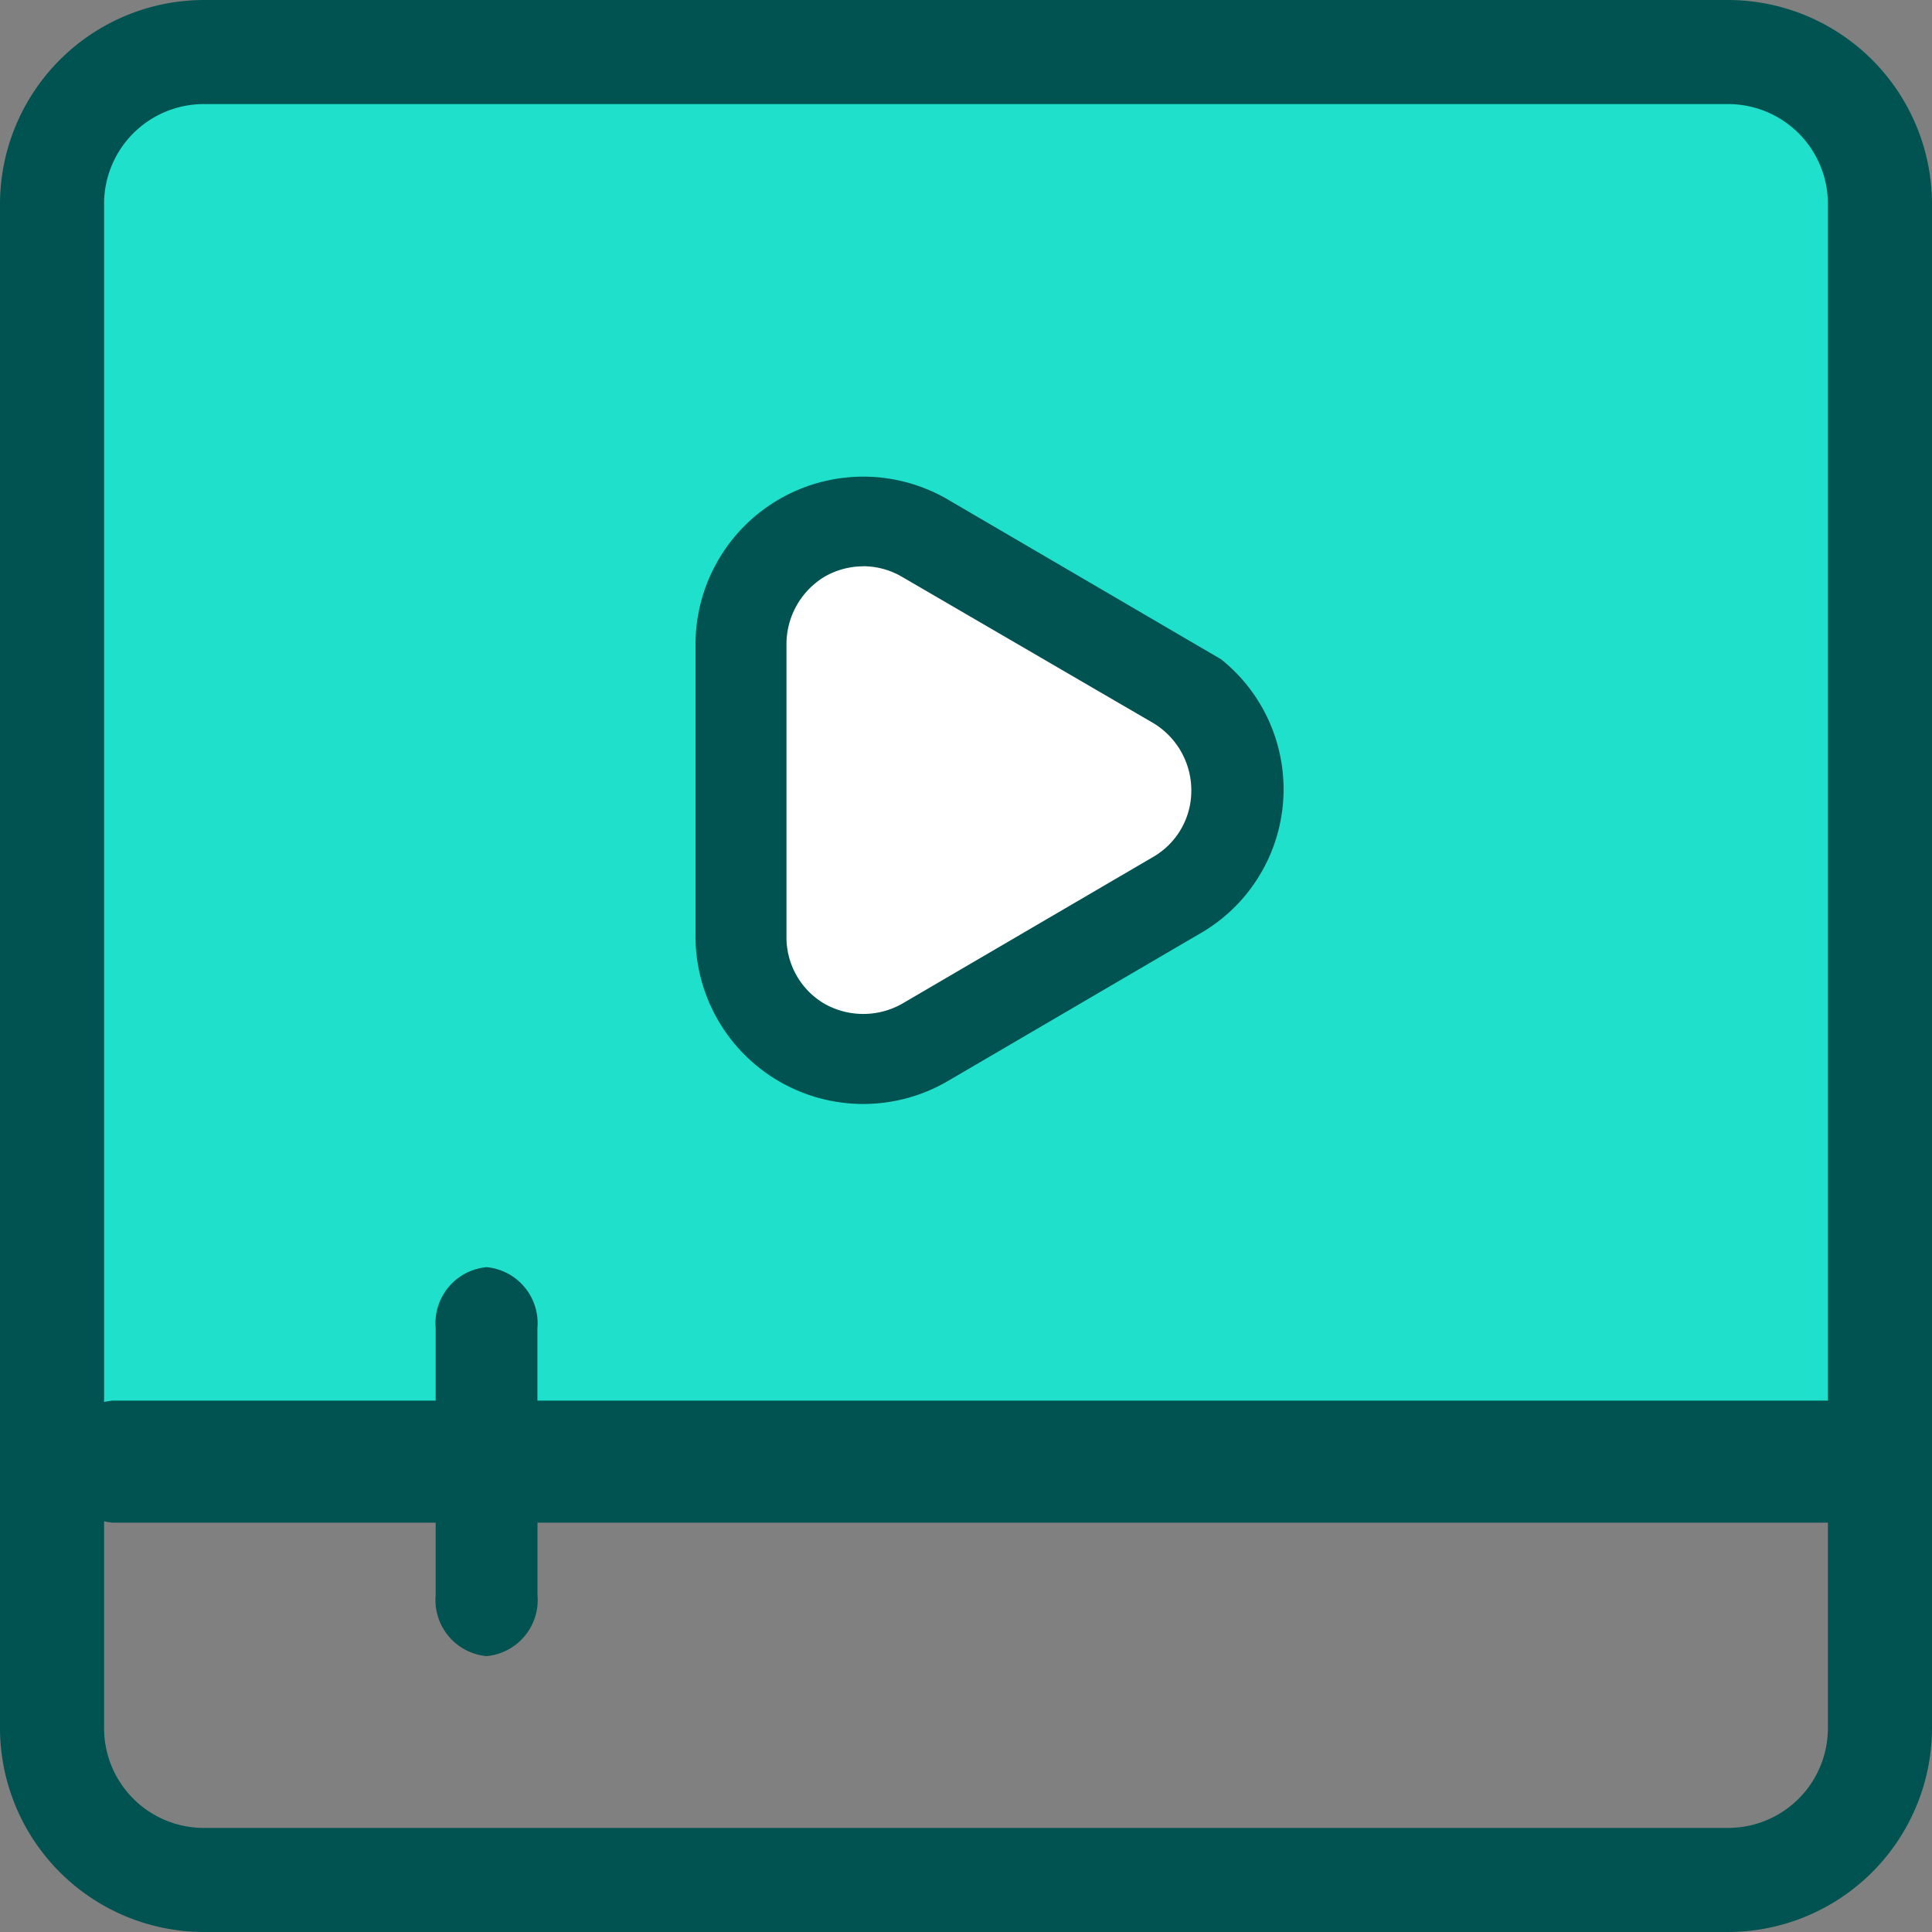
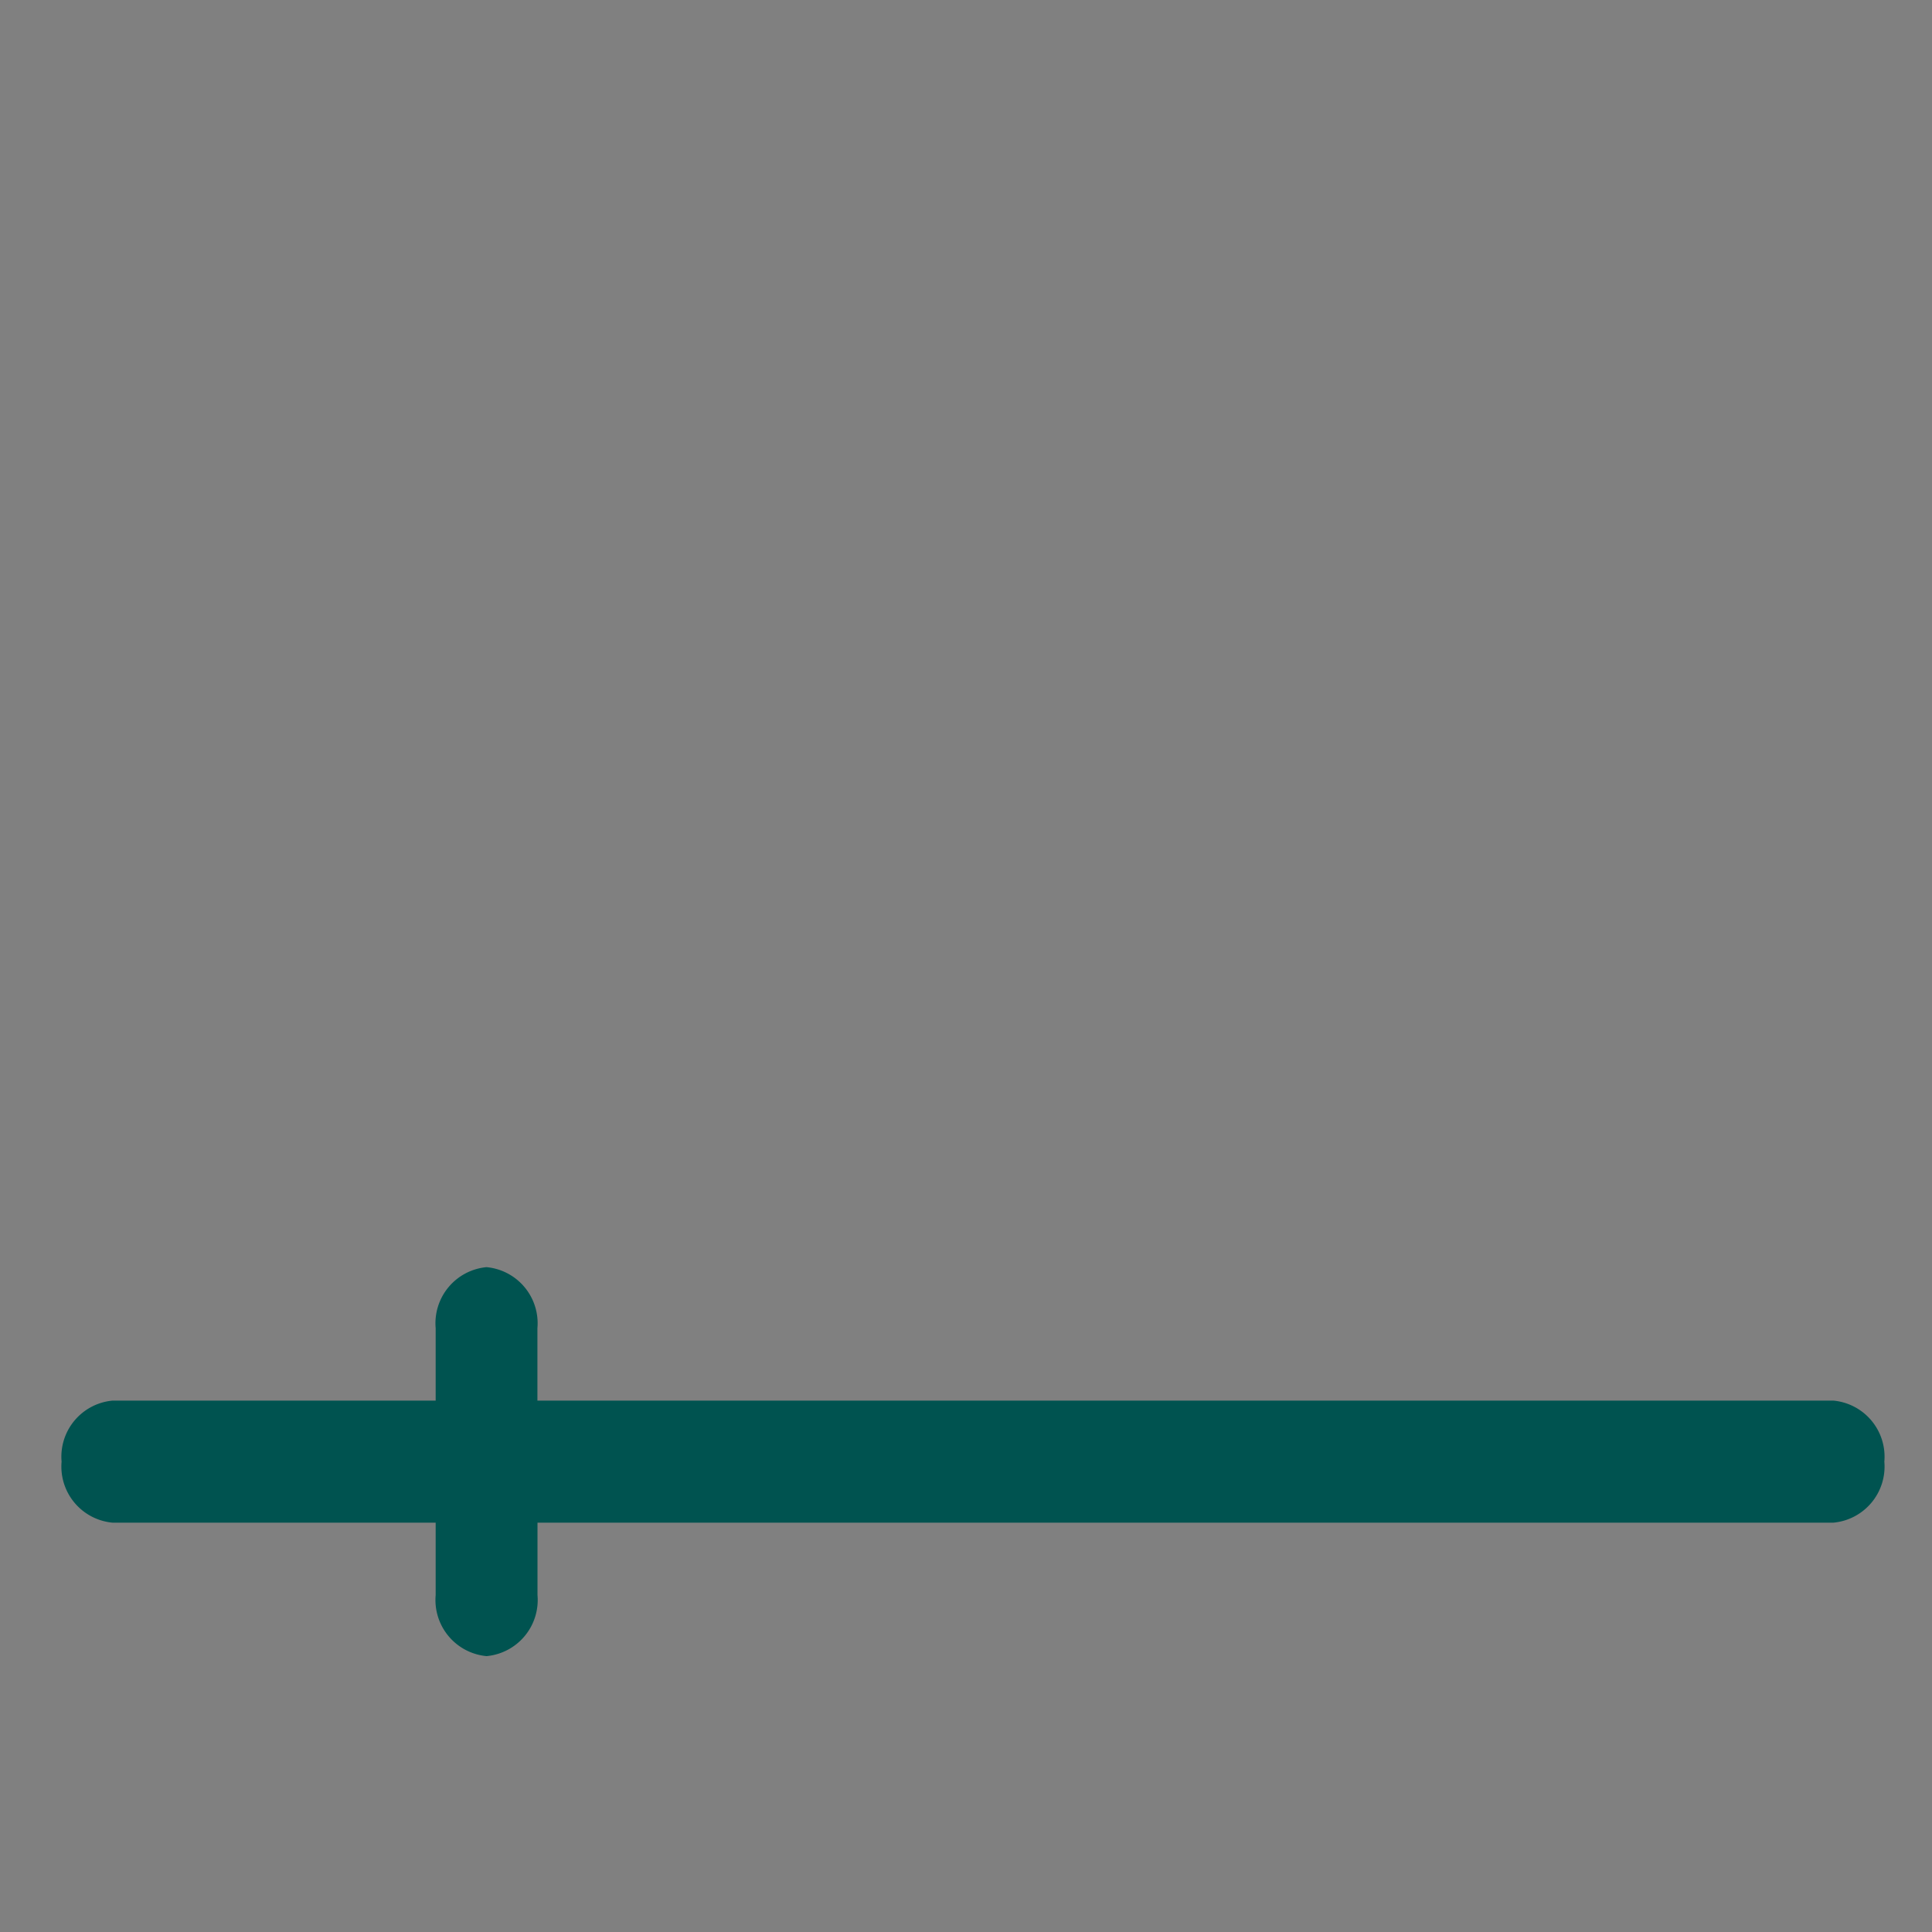
<svg xmlns="http://www.w3.org/2000/svg" width="24" height="24" viewBox="0 0 24 24">
  <rect x="0" y="0" width="24" height="24" fill="#808080" stroke="none" />
  <g id="streaming_2_" data-name="streaming (2)" transform="translate(-0.1 -0.1)">
-     <rect id="Rectangle_24188" data-name="Rectangle 24188" width="22.8" height="17.617" rx="2" transform="translate(0.64 0.64)" fill="#1fe0cb" />
-     <path id="Subtraction_11" data-name="Subtraction 11" d="M21.469,24H2.531A2.537,2.537,0,0,1,0,21.469V2.531A2.538,2.538,0,0,1,2.531,0H21.469A2.538,2.538,0,0,1,24,2.531V21.469A2.537,2.537,0,0,1,21.469,24ZM2.531,1.293A1.239,1.239,0,0,0,1.293,2.531V21.469a1.239,1.239,0,0,0,1.238,1.238H21.469a1.24,1.24,0,0,0,1.238-1.238V2.531a1.24,1.24,0,0,0-1.238-1.238Z" transform="translate(0.1 0.1)" fill="#005350" />
    <path id="Subtraction_13" data-name="Subtraction 13" d="M5.279,4.832a.7.7,0,0,1-.632-.758v-.9H.632A.7.7,0,0,1,0,2.416a.7.7,0,0,1,.632-.758H4.647v-.9A.7.7,0,0,1,5.279,0a.7.7,0,0,1,.632.758v.9h16.1a.7.7,0,0,1,.632.758.7.7,0,0,1-.632.758H5.912v.9A.7.7,0,0,1,5.279,4.832Z" transform="translate(0.865 15.841)" fill="#005350" />
-     <path id="Polygon_9" data-name="Polygon 9" d="M2.881,1.53a1,1,0,0,1,1.739,0L6.651,5.106A1,1,0,0,1,5.782,6.6H1.718A1,1,0,0,1,.849,5.106Z" transform="translate(16.207 6.083) rotate(90)" fill="#fff" />
-     <path id="Subtraction_14" data-name="Subtraction 14" d="M2.084,7.793A2.084,2.084,0,0,1,0,5.717V2.077A2.084,2.084,0,0,1,3.129.281l3.4,1.988a2.067,2.067,0,0,1-.276,3.415L3.13,7.511A2.086,2.086,0,0,1,2.084,7.793Zm0-6.679a.965.965,0,0,0-.481.129l0,0a.98.98,0,0,0-.473.831V5.715a.955.955,0,0,0,.477.836l0,0a.982.982,0,0,0,.954,0L5.682,4.726a.95.95,0,0,0,.477-.835.976.976,0,0,0-.473-.83L2.561,1.242A.96.96,0,0,0,2.079,1.113Z" transform="translate(8.74 6.021)" fill="#005350" />
  </g>
</svg>